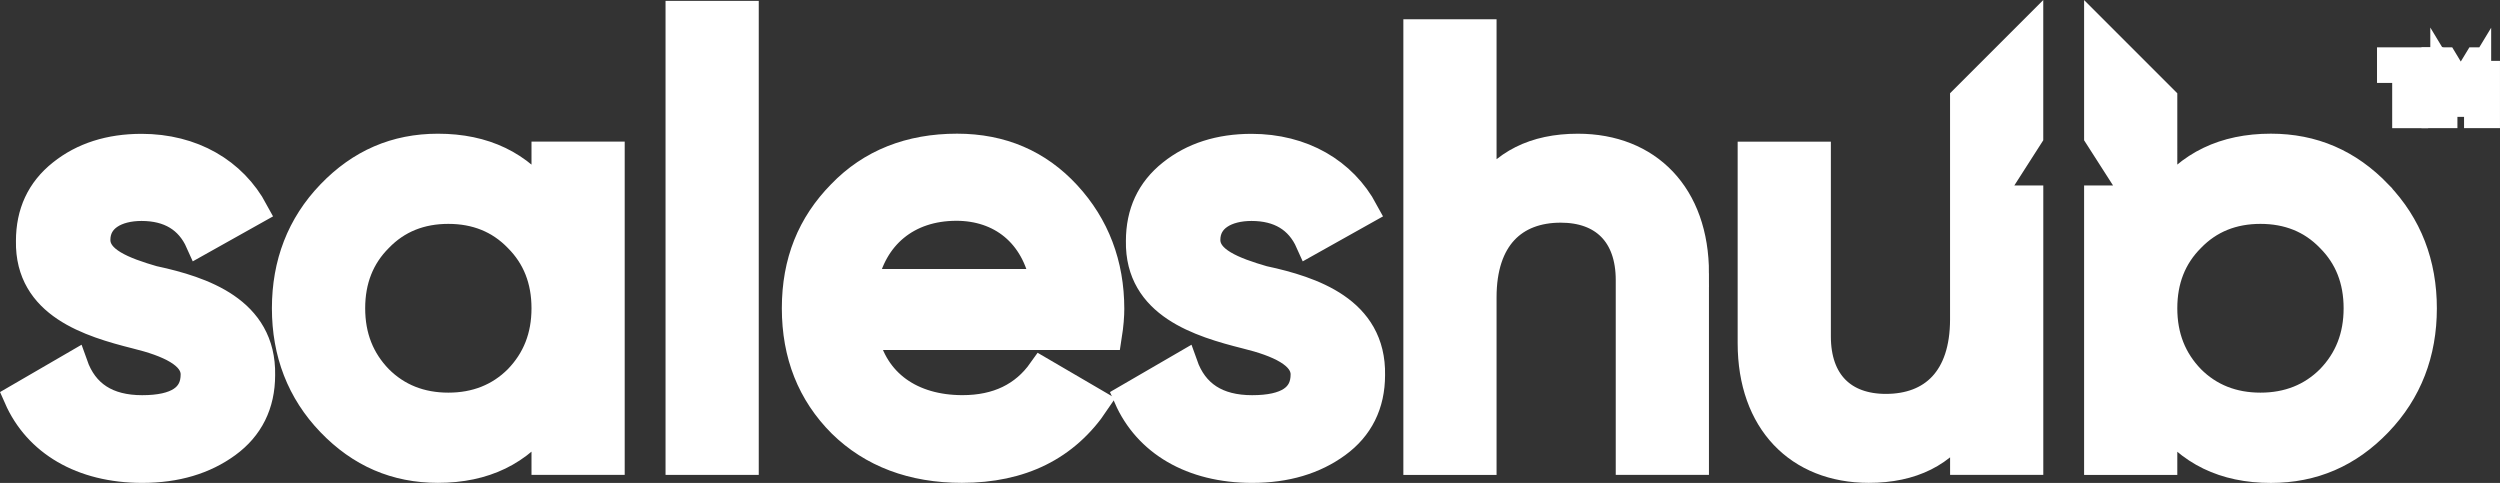
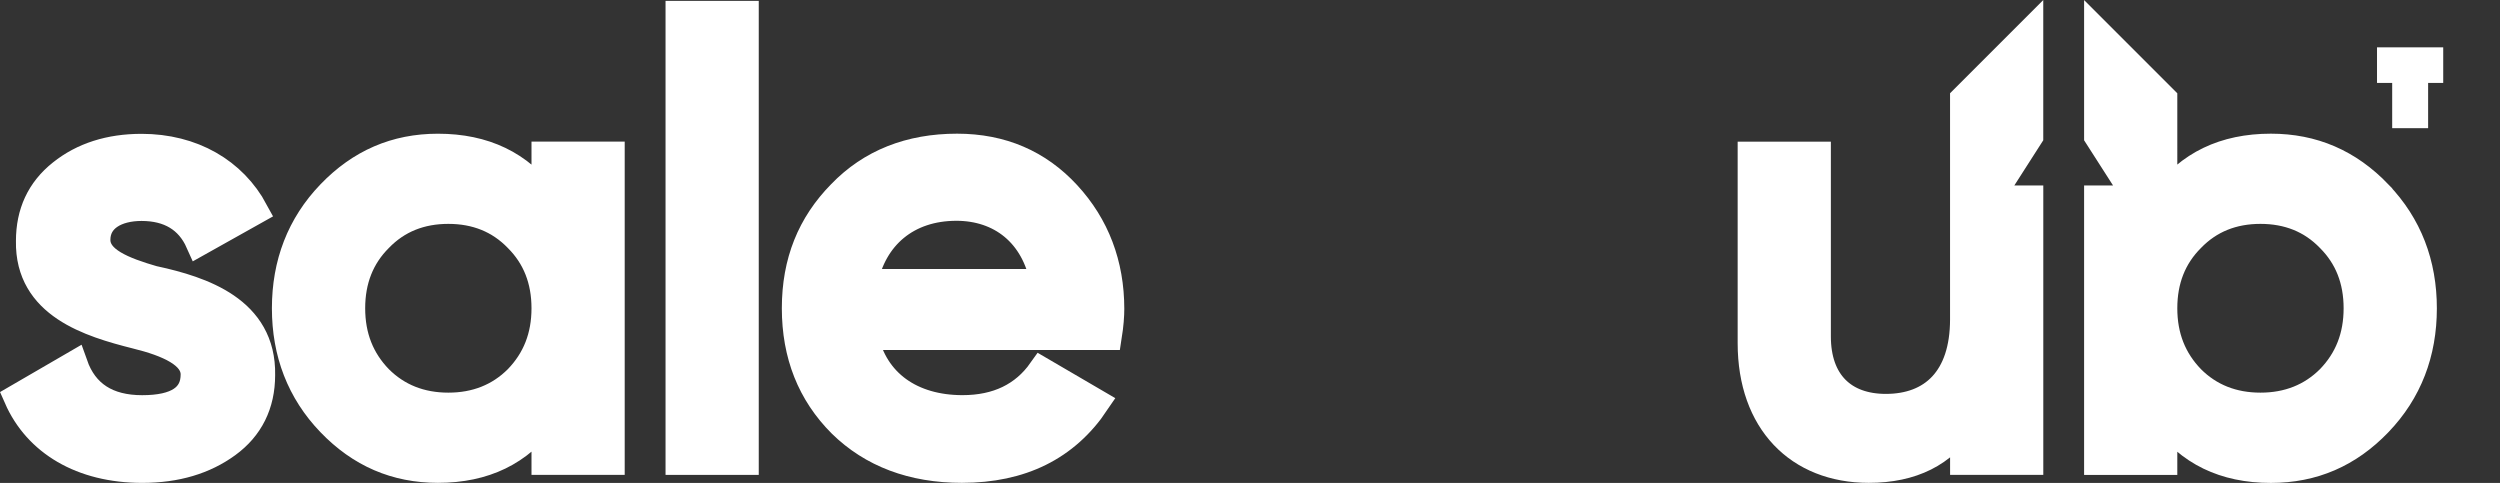
<svg xmlns="http://www.w3.org/2000/svg" xmlns:ns1="http://www.inkscape.org/namespaces/inkscape" xmlns:ns2="http://sodipodi.sourceforge.net/DTD/sodipodi-0.dtd" width="64.081mm" height="12.378mm" viewBox="0 0 64.081 12.378" version="1.1" id="svg5" xml:space="preserve" ns1:version="1.2.2 (b0a84865, 2022-12-01)" ns2:docname="Zeichnung.svgz">
  <rect x="0" y="0" width="64.081" height="12.378" fill="#333333" stroke="none" />
  <ns2:namedview id="namedview7" pagecolor="#ffffff" bordercolor="#000000" borderopacity="0.25" ns1:showpageshadow="2" ns1:pageopacity="0.0" ns1:pagecheckerboard="0" ns1:deskcolor="#d1d1d1" ns1:document-units="mm" showgrid="false" ns1:zoom="0.72099324" ns1:cx="142.85848" ns1:cy="586.69066" ns1:window-width="1470" ns1:window-height="892" ns1:window-x="0" ns1:window-y="64" ns1:window-maximized="0" ns1:current-layer="layer1" />
  <defs id="defs2" />
  <g ns1:label="Ebene 1" ns1:groupmode="layer" id="layer1" transform="translate(216.25,2.349)">
    <path d="m -212.291,4.816 c 1.209,0.266 2.778,0.769 2.746,2.448 0,0.753 -0.298,1.35 -0.879,1.773 -0.581,0.424 -1.303,0.644 -2.181,0.644 -1.553,0 -2.699,-0.691 -3.201,-1.836 l 1.459,-0.847 c 0.266,0.753 0.847,1.13 1.741,1.13 0.894,0 1.334,-0.298 1.334,-0.879 0,-0.502 -0.659,-0.8 -1.491,-1.004 -1.177,-0.298 -2.762,-0.769 -2.731,-2.416 0,-0.722 0.266,-1.303 0.816,-1.741 0.549,-0.44 1.24,-0.659 2.056,-0.659 1.303,0 2.354,0.612 2.903,1.632 l -1.428,0.8 c -0.266,-0.597 -0.769,-0.894 -1.475,-0.894 -0.644,0 -1.146,0.282 -1.146,0.832 0,0.518 0.659,0.785 1.475,1.02 z" fill="white" id="path632" style="fill:#ffffff;stroke:#ffffff;stroke-width:0.695" />
    <path d="m -202.279,1.629 h 1.694 v 7.847 h -1.694 v -1.13 c -0.644,0.894 -1.553,1.334 -2.746,1.334 -1.082,0 -1.993,-0.393 -2.762,-1.193 -0.769,-0.8 -1.146,-1.789 -1.146,-2.934 0,-1.145 0.377,-2.134 1.146,-2.934 0.769,-0.8 1.679,-1.193 2.762,-1.193 1.193,0 2.103,0.44 2.746,1.318 v -1.114 z m -2.479,6.434 c 0.706,0 1.303,-0.235 1.773,-0.706 0.471,-0.487 0.706,-1.082 0.706,-1.804 0,-0.722 -0.235,-1.318 -0.706,-1.789 -0.471,-0.487 -1.067,-0.722 -1.773,-0.722 -0.706,0 -1.303,0.235 -1.773,0.722 -0.471,0.471 -0.706,1.067 -0.706,1.789 0,0.722 0.235,1.318 0.706,1.804 0.471,0.471 1.067,0.706 1.773,0.706 z" fill="white" id="path634" style="fill:#ffffff;stroke:#ffffff;stroke-width:0.695" />
    <path d="m -198.843,9.476 v -11.455 h 1.694 v 11.455 z" fill="white" id="path636" style="fill:#ffffff;stroke:#ffffff;stroke-width:0.695" />
    <path d="m -194.089,6.275 c 0.251,1.193 1.209,1.852 2.51,1.852 0.894,0 1.569,-0.329 2.025,-0.973 l 1.397,0.816 c -0.769,1.145 -1.915,1.71 -3.437,1.71 -1.271,0 -2.307,-0.393 -3.091,-1.162 -0.785,-0.785 -1.177,-1.773 -1.177,-2.966 0,-1.193 0.393,-2.15 1.162,-2.934 0.769,-0.8 1.773,-1.193 2.982,-1.193 1.146,0 2.087,0.408 2.825,1.209 0.738,0.8 1.114,1.789 1.114,2.934 0,0.172 -0.016,0.408 -0.063,0.706 h -6.245 z m 4.598,-1.381 c -0.235,-1.271 -1.13,-1.931 -2.244,-1.931 -1.256,0 -2.134,0.738 -2.369,1.931 z" fill="white" id="path638" style="fill:#ffffff;stroke:#ffffff;stroke-width:0.695" />
-     <path d="m -183.841,4.816 c 1.209,0.266 2.778,0.769 2.746,2.448 0,0.753 -0.298,1.35 -0.879,1.773 -0.581,0.424 -1.303,0.644 -2.181,0.644 -1.553,0 -2.699,-0.691 -3.201,-1.836 l 1.459,-0.847 c 0.266,0.753 0.847,1.13 1.742,1.13 0.895,0 1.334,-0.298 1.334,-0.879 0,-0.502 -0.659,-0.8 -1.491,-1.004 -1.177,-0.298 -2.762,-0.769 -2.731,-2.416 0,-0.722 0.266,-1.303 0.816,-1.741 0.549,-0.44 1.24,-0.659 2.056,-0.659 1.303,0 2.354,0.612 2.903,1.632 l -1.428,0.8 c -0.266,-0.597 -0.769,-0.894 -1.475,-0.894 -0.643,0 -1.146,0.282 -1.146,0.832 0,0.518 0.659,0.785 1.475,1.02 z" fill="white" id="path640" style="fill:#ffffff;stroke:#ffffff;stroke-width:0.695" />
-     <path d="m -172.793,4.658 v 4.818 h -1.694 v -4.645 c 0,-1.177 -0.675,-1.82 -1.757,-1.82 -1.193,0 -1.993,0.738 -1.993,2.26 v 4.206 h -1.694 v -10.985 h 1.694 v 4.143 c 0.518,-0.8 1.318,-1.209 2.432,-1.209 1.804,0 3.013,1.224 3.013,3.232 z" fill="#B65BF8" id="path642" style="fill:#ffffff;stroke:#ffffff;stroke-width:0.695" />
    <path d="m -155.28,2.618 c -0.769,-0.8 -1.679,-1.193 -2.762,-1.193 -1.193,0 -2.103,0.44 -2.746,1.318 V 0.186 l -1.694,-1.694 v 2.653 l 1.03,1.608 h -1.03 v 6.724 h 1.694 v -1.129 c 0.644,0.894 1.553,1.334 2.746,1.334 1.082,0 1.993,-0.392 2.762,-1.193 0.769,-0.8 1.145,-1.789 1.145,-2.934 0,-1.145 -0.376,-2.134 -1.145,-2.934 z m -1.256,4.739 c -0.471,0.471 -1.067,0.706 -1.773,0.706 -0.706,0 -1.303,-0.235 -1.773,-0.706 -0.471,-0.487 -0.706,-1.082 -0.706,-1.804 0,-0.722 0.235,-1.318 0.706,-1.789 0.471,-0.487 1.067,-0.722 1.773,-0.722 0.706,0 1.303,0.235 1.773,0.722 0.471,0.471 0.706,1.067 0.706,1.789 0,0.722 -0.235,1.318 -0.706,1.804 z" fill="#B65BF8" id="path644" style="fill:#ffffff;stroke:#ffffff;stroke-width:0.695" />
    <path d="m -153.972,-0.788 v 0.217 h -0.387 v 1.16 h -0.226 v -1.16 h -0.389 v -0.217 h 1.002 z" fill="white" id="path646" style="fill:#ffffff;stroke:#ffffff;stroke-width:0.695" />
-     <path d="m -152.517,-0.788 v 1.376 h -0.226 v -0.981 l -0.419,0.692 h -0.027 l -0.419,-0.694 v 0.983 h -0.226 v -1.376 h 0.244 l 0.415,0.688 0.417,-0.688 h 0.242 z" fill="white" id="path648" style="fill:#ffffff;stroke:#ffffff;stroke-width:0.695" />
    <path d="m -165.253,2.752 1.029,-1.607 v -2.654 l -1.694,1.694 V 5.835 c 0,1.522 -0.8,2.26 -1.993,2.26 -1.082,0 -1.757,-0.644 -1.757,-1.82 v -4.645 h -1.694 v 4.818 c 0,2.009 1.209,3.232 3.013,3.232 1.114,0 1.915,-0.408 2.432,-1.209 v 1.004 h 1.694 v -6.723 h -1.029 z" fill="#B65BF8" id="path650" style="fill:#ffffff;stroke:#ffffff;stroke-width:0.695" />
  </g>
</svg>